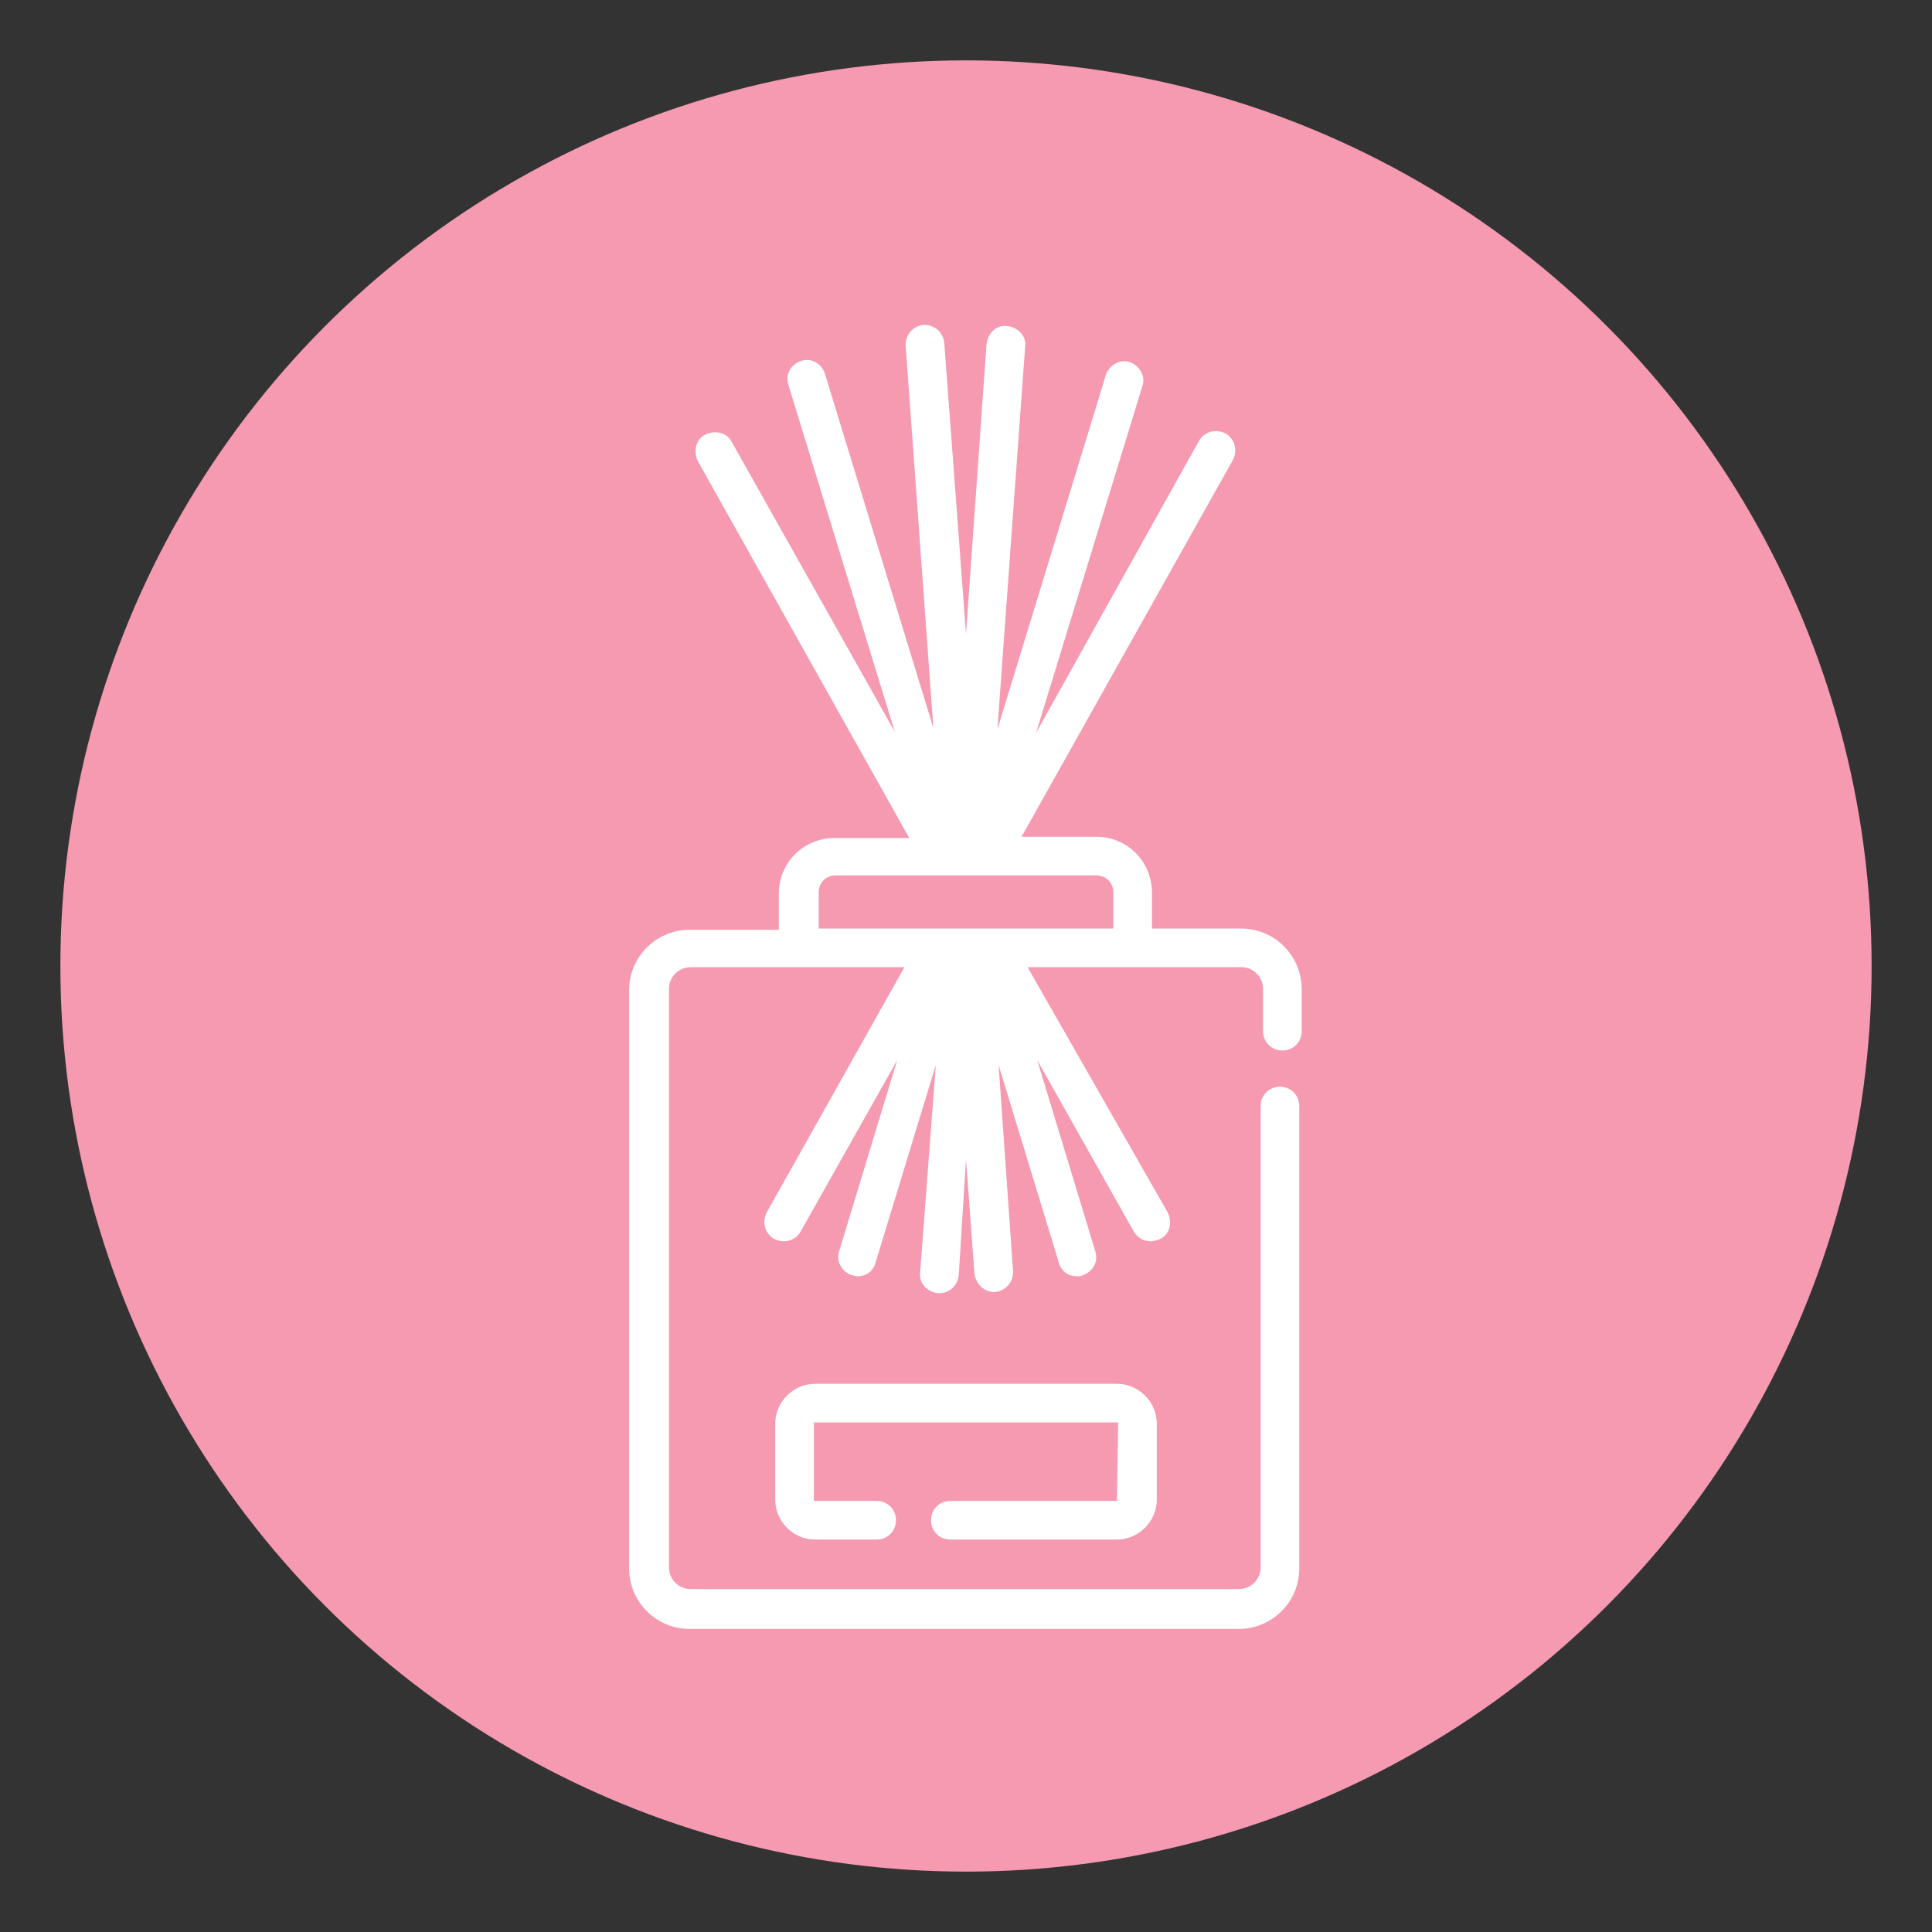
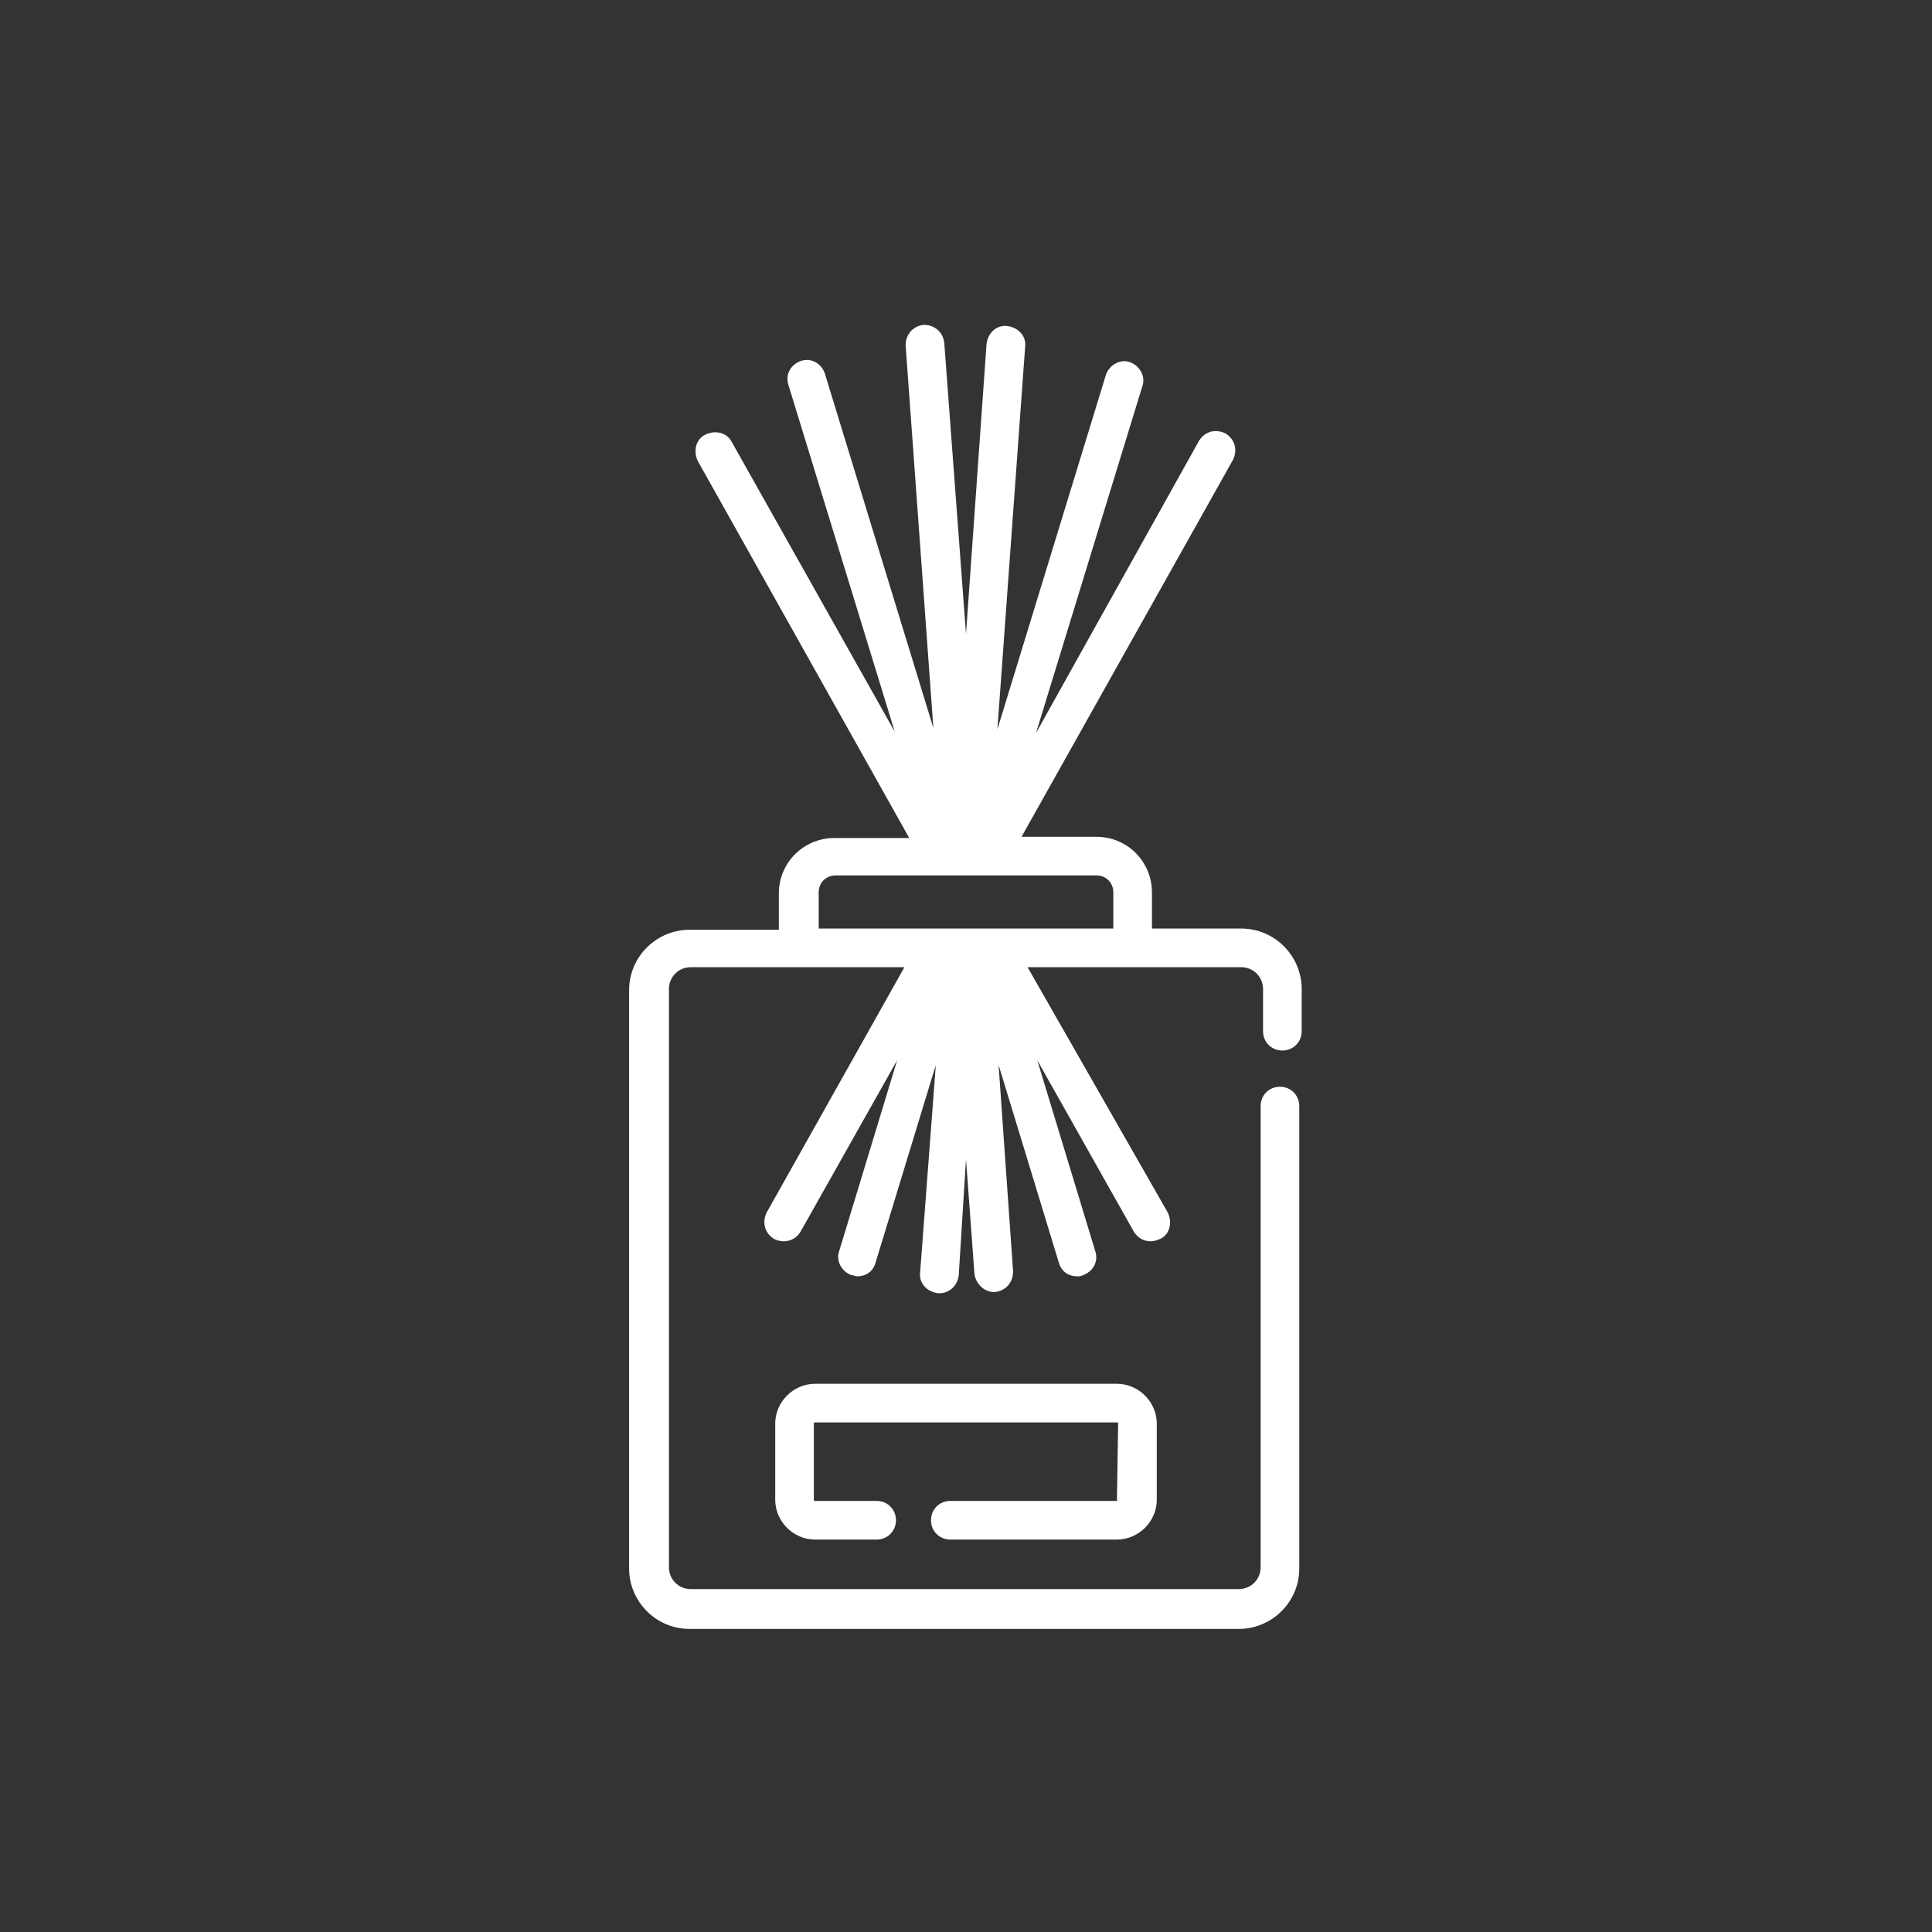
<svg xmlns="http://www.w3.org/2000/svg" id="Layer_1" x="0px" y="0px" viewBox="0 0 160 160" style="enable-background:new 0 0 160 160;" xml:space="preserve">
  <rect x="0" y="0" width="160" height="160" fill="#333333" stroke="none" />
  <style type="text/css"> .st0{fill:#F59AB1;} .st1{fill:#FFFFFF;} </style>
  <g>
    <g>
-       <circle class="st0" cx="80" cy="80" r="75" />
-     </g>
+       </g>
    <g>
      <path class="st1" d="M106.2,87c0.9,0,1.6-0.7,1.6-1.6v-3.5c0-2.7-2.2-5-5-5h-7.4v-3c0-2.5-2-4.6-4.6-4.6h-6.2l17.5-31.2 c0.4-0.8,0.2-1.7-0.6-2.2c-0.8-0.4-1.7-0.2-2.2,0.6L85.8,60.7L94.6,32c0.3-0.8-0.2-1.7-1-2s-1.7,0.2-2,1l-9,29.4l2.3-31.7 c0.1-0.9-0.6-1.6-1.5-1.7s-1.6,0.6-1.7,1.5l-1.7,24l-1.8-24.1c-0.1-0.9-0.8-1.5-1.7-1.5C75.6,27,75,27.7,75,28.6l2.3,31.7l-9-29.4 c-0.3-0.8-1.1-1.3-2-1c-0.8,0.3-1.3,1.1-1,2l8.8,28.7l-13.5-24c-0.4-0.8-1.4-1-2.2-0.6s-1,1.4-0.6,2.2l17.5,31.2h-6.2 c-2.5,0-4.6,2-4.6,4.6v3h-7.4c-2.7,0-5,2.2-5,5v47.9c0,2.7,2.2,5,5,5h45.5c2.7,0,5-2.2,5-5V91.6c0-0.9-0.7-1.6-1.6-1.6 s-1.6,0.7-1.6,1.6v38.2c0,1-0.8,1.8-1.8,1.8H57.2c-1,0-1.8-0.8-1.8-1.8V81.9c0-1,0.8-1.8,1.8-1.8h17.7l-11.4,20.3 c-0.4,0.8-0.2,1.7,0.6,2.2c0.2,0.1,0.5,0.2,0.8,0.2c0.6,0,1.1-0.3,1.4-0.8l8-14.2l-4.8,15.8c-0.3,0.8,0.2,1.7,1,2 c0.2,0,0.3,0.1,0.5,0.1c0.7,0,1.3-0.4,1.5-1.1l5-16.4l-1.3,17.2c-0.1,0.9,0.6,1.6,1.5,1.7h0.1c0.8,0,1.5-0.6,1.6-1.5L80,96 l0.7,9.5c0.1,0.8,0.8,1.5,1.6,1.5h0.1c0.9-0.1,1.5-0.8,1.5-1.7l-1.2-17.1l5,16.4c0.2,0.7,0.8,1.1,1.5,1.1c0.2,0,0.3,0,0.5-0.1 c0.8-0.3,1.3-1.1,1-2l-4.8-15.8l8,14.2c0.3,0.5,0.8,0.8,1.4,0.8c0.3,0,0.5-0.1,0.8-0.2c0.8-0.4,1-1.4,0.6-2.2L85.1,80.1h17.7 c1,0,1.8,0.8,1.8,1.8v3.5C104.6,86.3,105.3,87,106.2,87L106.2,87z M67.8,76.9v-3c0-0.8,0.6-1.4,1.4-1.4h21.6 c0.8,0,1.4,0.6,1.4,1.4v3H67.8z" />
      <path class="st1" d="M92.5,124.3H78.7c-0.9,0-1.6,0.7-1.6,1.6s0.7,1.6,1.6,1.6h13.8c1.8,0,3.3-1.5,3.3-3.3v-6.3 c0-1.8-1.5-3.3-3.3-3.3h-25c-1.8,0-3.3,1.5-3.3,3.3v6.3c0,1.8,1.5,3.3,3.3,3.3h5.1c0.9,0,1.6-0.7,1.6-1.6s-0.7-1.6-1.6-1.6h-5.1 c-0.1,0-0.1,0-0.1-0.1v-6.3c0-0.1,0-0.1,0.1-0.1h25c0.1,0,0.1,0,0.1,0.1L92.5,124.3C92.6,124.2,92.6,124.3,92.5,124.3z" />
    </g>
  </g>
</svg>